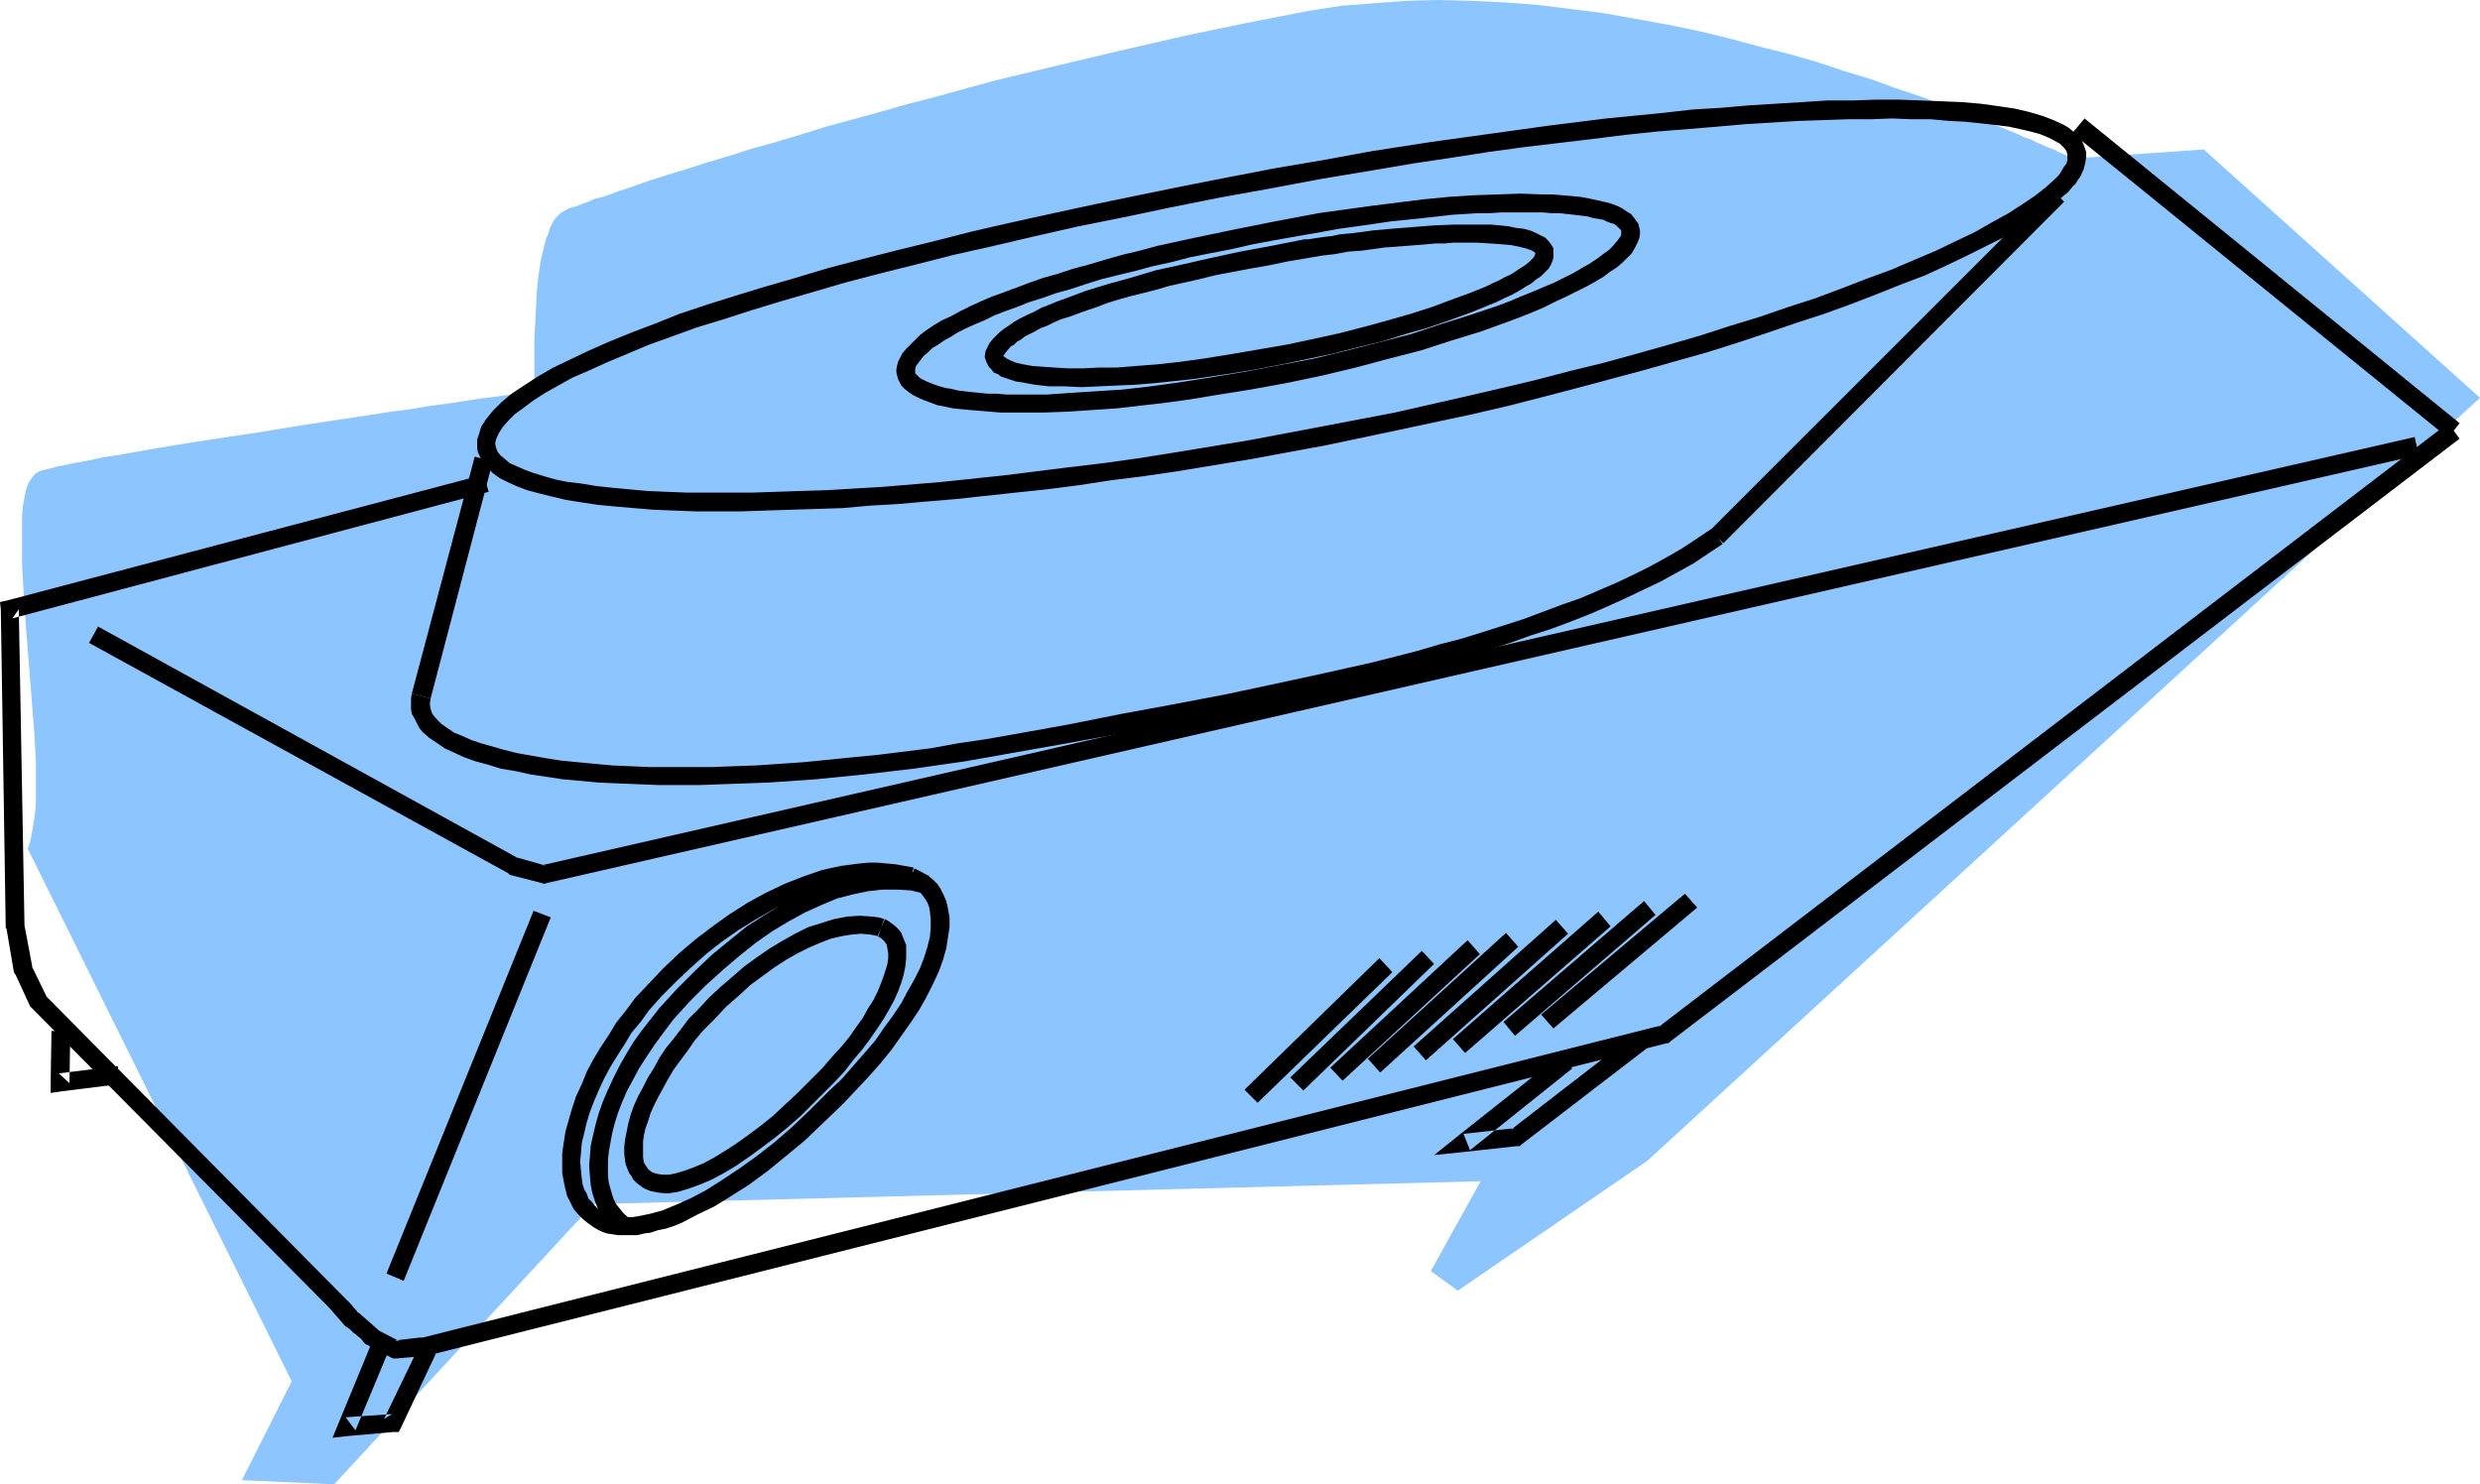
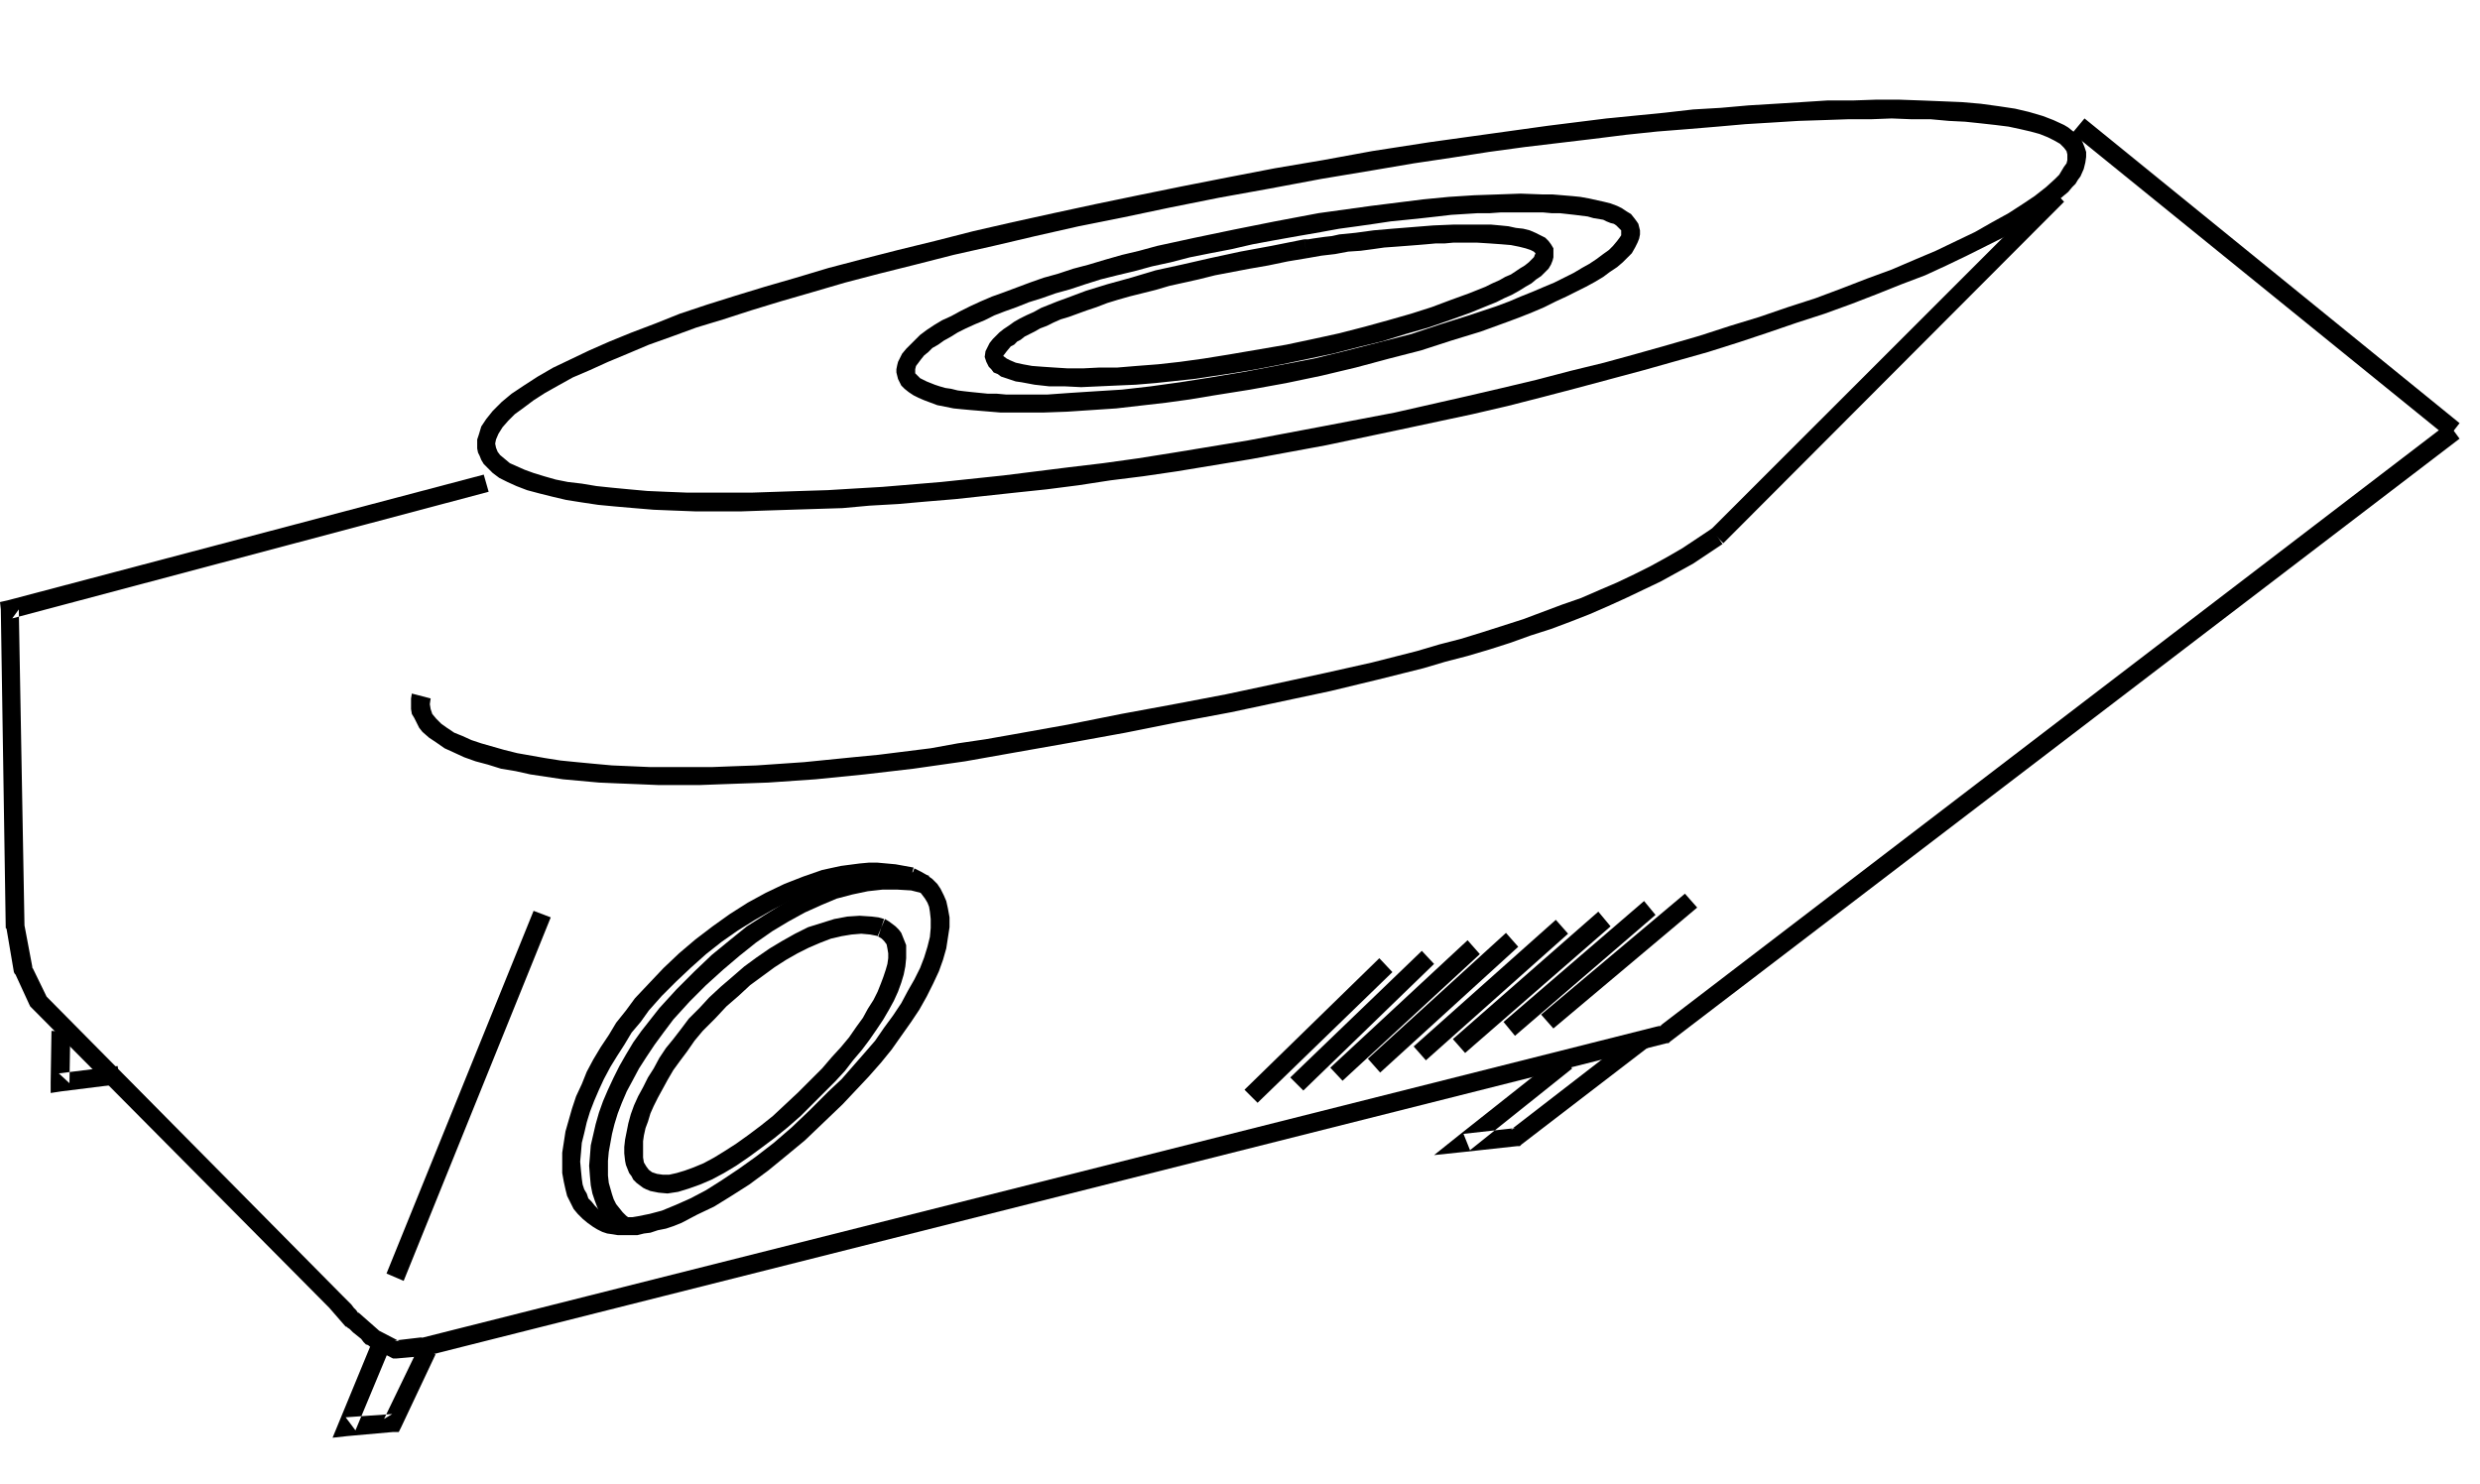
<svg xmlns="http://www.w3.org/2000/svg" xmlns:ns1="http://sodipodi.sourceforge.net/DTD/sodipodi-0.dtd" xmlns:ns2="http://www.inkscape.org/namespaces/inkscape" version="1.0" width="129.766mm" height="77.667mm" id="svg25" ns1:docname="Slide Projector 6.wmf">
  <ns1:namedview id="namedview25" pagecolor="#ffffff" bordercolor="#000000" borderopacity="0.25" ns2:showpageshadow="2" ns2:pageopacity="0.0" ns2:pagecheckerboard="0" ns2:deskcolor="#d1d1d1" ns2:document-units="mm" />
  <defs id="defs1">
    <pattern id="WMFhbasepattern" patternUnits="userSpaceOnUse" width="6" height="6" x="0" y="0" />
  </defs>
-   <path style="fill:#8cc5ff;fill-opacity:1;fill-rule:evenodd;stroke:none" d="m 66.094,293.545 -18.261,-0.808 9.858,-19.548 -52.197,-105.334 0.485,-1.454 0.323,-1.616 0.323,-1.939 0.323,-2.1 0.162,-2.262 v -2.585 -2.423 -2.746 L 6.949,147.822 6.787,144.914 6.302,138.775 5.818,132.636 5.333,126.497 4.848,120.358 4.686,117.45 4.525,114.542 4.363,111.796 v -2.585 -5.008 -2.1 l 0.162,-1.939 0.323,-1.777 0.323,-1.616 0.485,-1.292 0.646,-0.969 0.646,-0.808 0.808,-0.485 0.485,-0.162 0.646,-0.162 0.646,-0.162 0.808,-0.162 0.97,-0.323 0.97,-0.162 2.262,-0.485 2.747,-0.485 2.909,-0.646 3.232,-0.485 3.555,-0.646 3.717,-0.646 3.878,-0.646 4.04,-0.646 4.202,-0.646 8.565,-1.292 8.888,-1.454 8.565,-1.292 4.363,-0.646 4.04,-0.646 3.878,-0.485 3.717,-0.646 3.717,-0.485 3.232,-0.485 3.07,-0.485 2.747,-0.323 2.262,-0.323 1.131,-0.162 0.97,-0.162 0.97,-0.162 h 0.646 l 0.646,-0.162 0.485,-0.162 h 0.485 0.323 0.162 0.162 v -0.485 l -0.162,-0.485 V 75.123 74.315 66.884 l 0.162,-3.07 0.162,-3.07 0.162,-3.231 0.323,-3.07 0.485,-3.07 0.646,-2.746 0.323,-1.292 0.485,-1.131 0.323,-1.131 0.485,-0.969 0.485,-0.808 0.646,-0.646 0.646,-0.646 0.646,-0.323 0.323,-0.162 0.485,-0.323 0.646,-0.162 0.646,-0.162 0.808,-0.323 0.808,-0.323 0.97,-0.323 0.97,-0.485 2.424,-0.646 2.586,-0.969 2.909,-0.969 3.232,-1.131 3.555,-1.131 3.717,-1.131 4.04,-1.292 4.363,-1.292 4.525,-1.454 4.686,-1.292 4.848,-1.454 5.171,-1.616 5.333,-1.454 5.333,-1.454 5.656,-1.616 5.656,-1.454 5.818,-1.616 5.979,-1.616 12.12,-2.908 12.282,-2.908 12.605,-2.908 12.443,-2.585 12.443,-2.423 6.302,-0.969 6.302,-0.485 6.464,-0.485 L 284.577,0 l 6.464,0.162 6.626,0.323 6.464,0.485 6.464,0.808 6.464,0.808 6.302,1.131 6.302,1.131 6.302,1.292 5.979,1.454 5.979,1.616 5.818,1.454 5.656,1.616 5.333,1.777 5.333,1.616 4.848,1.777 4.848,1.616 4.363,1.616 4.202,1.616 3.878,1.454 3.555,1.454 3.232,1.292 1.293,0.646 1.454,0.485 1.293,0.646 1.131,0.485 1.131,0.485 0.97,0.323 0.808,0.485 0.808,0.323 0.646,0.323 0.485,0.162 0.485,0.323 h 0.323 l 0.162,0.162 v 0 l 25.856,-1.777 54.621,49.113 -164.67,150.892 -37.491,25.687 -5.333,-3.877 9.858,-17.771 -175.497,4.524 z" id="path1" />
  <path style="fill:#000000;fill-opacity:1;fill-rule:evenodd;stroke:none" d="m 124.593,241.039 -0.808,-0.646 -0.646,-0.646 -0.646,-0.808 -0.646,-0.808 -0.485,-0.969 -0.323,-0.969 -0.323,-1.131 -0.323,-1.131 -0.162,-1.454 v -1.454 -1.454 l 0.162,-1.777 0.323,-1.777 0.323,-1.777 0.485,-1.939 0.646,-2.1 0.808,-2.1 0.97,-2.262 1.131,-2.1 1.293,-2.423 1.454,-2.262 1.616,-2.423 1.778,-2.423 1.939,-2.585 3.232,-3.554 3.232,-3.231 3.394,-3.07 3.232,-2.746 3.232,-2.585 3.232,-2.262 3.232,-1.939 3.232,-1.777 3.232,-1.454 3.07,-1.292 3.07,-0.808 3.07,-0.646 2.909,-0.323 h 2.909 l 2.747,0.162 2.586,0.646 0.97,-3.554 -2.909,-0.646 -2.909,-0.323 h -3.232 l -3.232,0.323 -3.232,0.646 -3.232,0.969 -3.394,1.292 -3.555,1.454 -3.394,1.939 -3.394,2.1 -3.555,2.262 -3.394,2.746 -3.555,2.908 -3.394,3.231 -3.555,3.554 -3.394,3.716 -1.778,2.262 -1.778,2.262 -1.616,2.262 -1.454,2.423 -1.293,2.262 -1.131,2.262 -1.131,2.423 -0.97,2.262 -0.808,2.262 -0.646,2.262 -0.485,2.1 -0.485,2.1 -0.162,2.1 -0.162,1.939 0.162,2.1 0.162,1.777 0.323,1.616 0.485,1.454 0.485,1.292 0.646,1.292 0.808,1.292 0.97,0.969 0.97,0.969 1.131,0.808 z" id="path2" />
  <path style="fill:#000000;fill-opacity:1;fill-rule:evenodd;stroke:none" d="m 179.537,175.125 0.808,0.323 0.808,0.485 0.808,0.485 0.485,0.646 0.485,0.646 0.485,0.808 0.323,0.808 0.162,0.969 0.162,1.454 v 1.777 l -0.162,1.777 -0.485,1.939 -0.646,2.1 -0.808,2.1 -1.131,2.262 -1.293,2.262 -1.293,2.423 -1.616,2.423 -1.778,2.423 -1.778,2.585 -2.101,2.423 -2.262,2.585 -2.262,2.585 -2.586,2.423 -3.717,3.716 -3.555,3.393 -3.555,3.07 -3.555,2.746 -3.394,2.423 -3.394,2.262 -3.07,1.939 -3.07,1.616 -2.909,1.292 -2.747,1.131 -2.424,0.646 -2.424,0.485 -0.97,0.162 h -2.101 l -0.808,-0.162 -0.808,-0.162 -0.808,-0.162 -0.808,-0.323 -0.646,-0.323 -0.808,-0.485 -0.646,-0.646 -0.646,-0.808 -0.646,-0.646 -0.323,-0.969 -0.485,-0.808 -0.323,-0.969 -0.162,-1.131 -0.162,-1.616 -0.162,-1.777 0.162,-1.777 0.162,-1.939 0.485,-1.939 0.485,-2.1 0.646,-2.1 0.808,-2.1 0.97,-2.262 0.97,-2.1 1.293,-2.423 1.293,-2.1 1.454,-2.262 1.454,-2.423 1.778,-2.1 1.616,-2.262 2.586,-2.908 2.747,-2.746 2.909,-2.746 3.07,-2.746 3.07,-2.423 3.232,-2.262 3.394,-2.1 3.394,-1.939 3.394,-1.777 3.394,-1.292 3.394,-1.131 3.555,-0.969 3.394,-0.485 h 1.616 1.778 1.616 l 1.616,0.162 1.616,0.323 1.616,0.323 0.97,-3.554 -1.778,-0.323 -1.778,-0.323 -1.778,-0.162 -1.778,-0.162 h -1.778 l -1.778,0.162 -3.717,0.485 -3.717,0.808 -3.717,1.292 -3.717,1.454 -3.717,1.777 -3.555,1.939 -3.555,2.262 -3.394,2.423 -3.394,2.585 -3.232,2.746 -3.07,2.908 -2.909,3.07 -2.747,2.908 -1.778,2.423 -1.939,2.423 -1.454,2.423 -1.616,2.423 -1.454,2.423 -1.293,2.423 -0.97,2.423 -1.131,2.423 -0.808,2.423 -0.646,2.262 -0.646,2.262 -0.323,2.1 -0.323,2.1 v 2.1 1.939 l 0.323,1.777 0.323,1.454 0.323,1.292 0.646,1.292 0.646,1.292 0.808,0.969 0.97,0.969 0.97,0.808 1.131,0.808 0.808,0.485 0.97,0.485 0.97,0.323 1.131,0.162 0.97,0.162 h 1.293 1.131 1.454 l 1.293,-0.323 1.293,-0.162 1.454,-0.485 1.616,-0.323 1.454,-0.485 1.616,-0.646 3.07,-1.616 3.394,-1.616 3.394,-2.1 3.555,-2.262 3.717,-2.746 3.555,-2.908 3.717,-3.07 3.717,-3.554 3.717,-3.554 2.586,-2.746 2.586,-2.746 2.424,-2.746 2.101,-2.585 1.939,-2.746 1.939,-2.746 1.616,-2.423 1.454,-2.585 1.293,-2.585 1.131,-2.423 0.808,-2.262 0.646,-2.262 0.323,-2.1 0.323,-2.1 v -1.939 l -0.323,-1.777 -0.323,-1.454 -0.485,-1.131 -0.646,-1.292 -0.646,-0.969 -0.97,-0.969 -1.131,-0.808 -1.131,-0.646 -1.293,-0.646 z" id="path3" />
  <path style="fill:#000000;fill-opacity:1;fill-rule:evenodd;stroke:none" d="m 173.558,185.141 0.808,0.485 0.485,0.485 0.485,0.646 0.162,0.808 0.162,0.969 v 0.969 l -0.162,1.131 -0.323,1.131 -0.485,1.454 -0.485,1.292 -0.646,1.616 -0.808,1.616 -1.131,1.777 -0.97,1.777 -1.293,1.777 -1.454,2.1 -1.616,1.939 -1.778,1.939 -1.939,2.262 -2.101,2.1 -2.586,2.585 -2.586,2.423 -2.424,2.262 -2.424,1.939 -2.586,1.939 -2.262,1.616 -2.262,1.454 -2.101,1.292 -2.101,1.131 -1.939,0.808 -1.778,0.646 -1.616,0.485 -1.454,0.323 h -1.293 l -1.131,-0.162 -0.97,-0.323 -0.646,-0.485 -0.485,-0.646 -0.485,-0.808 -0.162,-0.969 v -0.969 -1.131 -1.131 l 0.162,-1.131 0.323,-1.454 0.485,-1.292 0.485,-1.616 0.646,-1.454 0.808,-1.616 0.97,-1.777 0.97,-1.777 1.131,-1.939 1.293,-1.777 1.454,-1.939 1.454,-2.1 1.616,-1.939 2.424,-2.423 2.262,-2.423 2.424,-2.1 2.262,-2.1 2.424,-1.777 2.424,-1.777 2.262,-1.454 2.262,-1.292 2.262,-1.131 2.262,-0.969 2.101,-0.808 2.101,-0.485 1.939,-0.323 1.939,-0.162 1.778,0.162 1.616,0.323 1.131,-3.393 -1.131,-0.323 -1.293,-0.162 -2.424,-0.162 -2.424,0.162 -2.586,0.485 -2.586,0.808 -2.586,0.808 -2.586,1.292 -2.586,1.454 -2.424,1.454 -2.586,1.777 -2.424,1.777 -2.424,2.1 -2.262,1.939 -2.262,2.1 -1.939,2.1 -2.101,2.1 -1.454,1.939 -1.616,2.1 -1.454,1.777 -1.293,1.939 -1.131,2.1 -1.131,1.777 -0.97,1.939 -0.97,1.777 -0.808,1.777 -0.646,1.777 -0.485,1.777 -0.323,1.616 -0.323,1.616 -0.162,1.454 v 1.292 l 0.162,1.454 0.162,0.808 0.323,0.808 0.323,0.808 0.485,0.646 0.323,0.646 0.646,0.646 0.646,0.485 0.646,0.485 0.646,0.323 0.808,0.323 0.808,0.162 0.808,0.162 1.778,0.162 2.101,-0.323 2.101,-0.646 2.262,-0.808 2.262,-0.969 2.424,-1.292 2.424,-1.454 2.586,-1.777 2.424,-1.777 2.586,-1.939 2.586,-2.1 2.586,-2.262 2.424,-2.423 2.262,-2.262 2.101,-2.1 1.939,-2.1 1.616,-2.1 1.778,-2.1 1.454,-1.939 1.454,-2.1 1.293,-1.939 1.131,-1.939 0.97,-1.777 0.808,-1.777 0.646,-1.777 0.485,-1.616 0.323,-1.616 0.162,-1.616 v -1.292 -1.292 l -0.323,-0.808 -0.323,-0.808 -0.323,-0.808 -0.485,-0.646 -0.646,-0.646 -0.646,-0.485 -0.646,-0.485 -0.808,-0.485 z" id="path4" />
  <path style="fill:#000000;fill-opacity:1;fill-rule:evenodd;stroke:none" d="m 271.972,33.603 7.595,-1.292 7.595,-1.131 7.272,-1.131 7.11,-0.969 6.787,-0.808 6.787,-0.808 6.464,-0.808 6.141,-0.646 6.141,-0.485 5.818,-0.485 5.494,-0.485 5.333,-0.323 5.171,-0.323 5.01,-0.162 4.686,-0.162 h 4.525 l 4.202,-0.162 4.04,0.162 h 3.717 l 3.555,0.323 3.232,0.162 3.07,0.323 2.909,0.323 2.586,0.323 2.262,0.485 2.101,0.485 1.778,0.485 1.616,0.646 1.293,0.646 1.131,0.646 0.808,0.808 0.485,0.646 0.162,0.646 v 0.485 0.646 l -0.162,0.646 -0.485,0.646 -0.485,0.808 -0.485,0.808 -0.808,0.808 -1.778,1.616 -2.262,1.777 -2.424,1.616 -2.747,1.777 -3.232,1.777 -3.394,1.939 -3.717,1.777 -4.04,1.939 -4.202,1.777 -4.525,1.939 -4.848,1.777 -5.01,1.939 -5.171,1.939 -5.494,1.777 -5.656,1.939 -5.818,1.777 -5.979,1.939 -6.141,1.777 -6.302,1.777 -6.464,1.777 -6.626,1.616 -6.787,1.777 -6.787,1.616 -6.949,1.616 -7.11,1.616 -7.11,1.616 -14.382,2.746 -14.544,2.746 -14.706,2.423 -7.11,1.131 -6.949,0.969 -6.787,0.808 -6.464,0.808 -6.464,0.808 -6.141,0.646 -6.141,0.646 -5.818,0.485 -5.818,0.485 -5.494,0.323 -5.333,0.323 -5.171,0.162 -4.848,0.162 -4.848,0.162 h -8.888 -4.202 l -4.04,-0.162 -3.717,-0.162 -3.555,-0.323 -3.394,-0.323 -3.07,-0.323 -2.909,-0.485 -2.747,-0.323 -2.424,-0.485 -2.262,-0.646 -2.101,-0.646 -1.778,-0.646 -1.454,-0.646 -1.454,-0.646 -0.97,-0.808 -0.97,-0.808 -0.485,-0.646 -0.323,-0.808 -0.162,-0.808 0.162,-0.808 0.485,-1.131 0.808,-1.292 1.131,-1.292 1.293,-1.292 1.778,-1.292 1.939,-1.454 2.262,-1.454 2.586,-1.454 2.909,-1.616 3.394,-1.454 3.555,-1.616 3.878,-1.616 4.202,-1.777 4.525,-1.616 4.848,-1.777 5.333,-1.616 5.494,-1.777 5.818,-1.777 6.141,-1.777 6.626,-1.939 6.787,-1.777 7.11,-1.777 7.595,-1.939 7.918,-1.777 8.242,-1.939 8.565,-1.939 8.888,-1.777 9.211,-1.939 9.696,-1.939 9.858,-1.777 10.342,-1.939 10.666,-1.777 -0.646,-3.716 -9.696,1.777 -9.534,1.616 -9.211,1.777 -9.05,1.777 -8.726,1.777 -8.565,1.777 -8.242,1.777 -8.08,1.777 -7.757,1.777 -7.595,1.939 -7.272,1.777 -6.949,1.777 -6.787,1.777 -6.464,1.939 -6.141,1.777 -5.818,1.777 -5.656,1.777 -5.333,1.777 -4.848,1.939 -4.686,1.777 -4.363,1.777 -4.04,1.777 -3.717,1.777 -3.394,1.616 -3.07,1.777 -2.747,1.777 -2.424,1.616 -1.939,1.616 -1.778,1.777 -1.293,1.616 -0.97,1.454 -0.485,1.616 -0.323,0.969 v 0.808 0.969 l 0.162,0.808 0.323,0.646 0.323,0.808 0.485,0.808 0.646,0.646 1.131,1.131 1.293,0.969 1.616,0.808 1.778,0.808 2.101,0.808 2.424,0.646 2.586,0.646 2.747,0.646 3.07,0.485 3.232,0.485 3.394,0.323 3.717,0.323 3.878,0.323 4.04,0.162 4.202,0.162 h 4.525 4.525 l 4.686,-0.162 5.01,-0.162 5.171,-0.162 5.171,-0.162 5.333,-0.485 5.656,-0.323 5.494,-0.485 5.818,-0.485 5.979,-0.646 5.979,-0.646 6.141,-0.646 6.302,-0.808 6.302,-0.969 6.464,-0.808 6.626,-0.969 14.706,-2.423 14.867,-2.746 14.544,-3.07 14.382,-3.07 6.949,-1.616 6.949,-1.777 6.787,-1.777 6.626,-1.777 6.626,-1.777 6.302,-1.777 6.302,-1.777 6.141,-1.939 5.818,-1.939 5.656,-1.939 5.494,-1.777 5.333,-1.939 5.01,-1.939 4.848,-1.939 4.686,-1.777 4.202,-1.939 4.04,-1.939 3.878,-1.939 3.555,-1.777 3.07,-1.939 2.909,-1.777 2.586,-1.777 2.101,-1.777 1.939,-1.616 0.808,-0.969 0.646,-0.646 0.485,-0.808 0.485,-0.646 0.646,-1.454 0.323,-1.292 0.162,-1.131 V 30.049 l -0.323,-0.969 -0.323,-0.808 -0.323,-0.646 -0.646,-0.646 -0.485,-0.646 -0.646,-0.485 -0.808,-0.646 -0.808,-0.485 -2.101,-0.969 -2.101,-0.808 -2.747,-0.808 -2.747,-0.646 -3.232,-0.485 -3.555,-0.485 -3.717,-0.323 -3.878,-0.162 -4.04,-0.162 -4.525,-0.162 h -4.525 l -4.686,0.162 h -5.01 l -5.01,0.323 -5.171,0.323 -5.333,0.323 -5.494,0.485 -5.494,0.323 -5.656,0.646 -11.474,1.131 -11.635,1.454 -11.635,1.616 -11.635,1.616 -11.474,1.777 z" id="path5" />
  <path style="fill:#000000;fill-opacity:1;fill-rule:evenodd;stroke:none" d="m 258.56,51.051 2.747,-0.485 2.747,-0.323 2.586,-0.485 2.424,-0.162 2.424,-0.323 2.262,-0.323 2.262,-0.162 2.101,-0.162 2.101,-0.162 1.939,-0.162 1.778,-0.162 h 1.778 l 1.778,-0.162 h 1.616 2.909 l 2.586,0.162 2.262,0.162 1.939,0.162 1.616,0.323 1.293,0.323 0.97,0.323 0.646,0.323 0.323,0.323 v 0.162 l -0.162,0.162 v 0.162 l -0.162,0.323 -0.485,0.485 -0.485,0.485 -0.808,0.646 -0.808,0.485 -0.97,0.646 -0.97,0.646 -1.131,0.485 -1.131,0.646 -1.454,0.646 -1.293,0.646 -3.232,1.292 -3.555,1.292 -3.878,1.454 -4.04,1.292 -4.525,1.292 -4.686,1.292 -5.01,1.292 -5.171,1.131 -5.333,1.131 -5.656,0.969 -5.656,0.969 -5.01,0.808 -4.686,0.646 -4.363,0.485 -4.202,0.323 -3.878,0.323 h -3.555 l -3.232,0.162 h -2.909 l -2.586,-0.162 -2.424,-0.162 -2.101,-0.162 -1.778,-0.323 -1.454,-0.323 -1.131,-0.485 -0.646,-0.323 -0.646,-0.485 v -0.162 l 0.162,-0.162 0.485,-0.646 0.808,-0.969 0.646,-0.323 0.646,-0.646 0.646,-0.323 0.808,-0.646 0.97,-0.485 0.97,-0.485 1.131,-0.646 1.293,-0.485 1.293,-0.646 1.454,-0.646 1.616,-0.485 1.778,-0.646 1.778,-0.646 1.939,-0.646 2.101,-0.808 2.101,-0.646 2.262,-0.646 2.586,-0.646 2.586,-0.646 2.747,-0.808 2.909,-0.646 2.909,-0.646 3.232,-0.808 3.394,-0.646 3.394,-0.646 3.717,-0.646 3.878,-0.808 3.878,-0.646 -0.646,-3.716 -6.464,1.292 -6.141,1.131 -5.979,1.292 -5.656,1.292 -5.171,1.131 -4.848,1.454 -4.686,1.292 -4.202,1.292 -3.878,1.454 -1.778,0.646 -1.616,0.646 -1.616,0.646 -1.454,0.808 -1.454,0.646 -1.293,0.646 -1.131,0.646 -1.131,0.808 -0.97,0.646 -0.808,0.646 -0.646,0.646 -0.646,0.646 -0.646,0.808 -0.323,0.646 -0.485,0.969 -0.162,1.131 0.323,0.969 0.485,0.969 0.485,0.485 0.485,0.646 0.808,0.323 0.646,0.485 0.97,0.323 0.97,0.323 0.97,0.323 1.131,0.162 2.586,0.485 2.909,0.323 h 3.07 l 3.232,0.162 3.555,-0.162 3.555,-0.162 3.717,-0.162 3.878,-0.323 7.595,-0.808 7.595,-1.131 4.848,-0.808 5.01,-0.969 10.019,-2.1 5.01,-1.292 4.686,-1.131 4.686,-1.454 4.525,-1.292 4.202,-1.454 4.04,-1.454 3.555,-1.454 1.616,-0.646 1.616,-0.808 1.454,-0.646 1.454,-0.808 1.293,-0.808 1.131,-0.646 0.97,-0.808 0.97,-0.646 0.808,-0.808 0.646,-0.646 0.485,-0.808 0.323,-0.808 0.162,-0.646 v -0.646 -0.646 -0.485 l -0.485,-0.808 -0.485,-0.646 -0.646,-0.646 -0.97,-0.485 -0.97,-0.485 -1.131,-0.485 -1.293,-0.323 -1.454,-0.162 -1.454,-0.323 -1.616,-0.162 -1.778,-0.162 h -3.717 -3.878 l -3.878,0.162 -4.04,0.323 -4.04,0.323 -3.717,0.323 -3.555,0.485 -3.232,0.323 -1.454,0.323 -1.454,0.162 -1.131,0.162 -1.131,0.162 -0.97,0.162 h -0.808 z" id="path6" />
  <path style="fill:#000000;fill-opacity:1;fill-rule:evenodd;stroke:none" d="m 261.307,45.881 3.555,-0.646 3.555,-0.485 3.394,-0.485 3.232,-0.485 3.232,-0.323 3.07,-0.323 2.909,-0.323 2.747,-0.323 2.586,-0.162 2.586,-0.162 h 2.424 l 2.262,-0.162 h 2.262 4.04 1.939 l 1.778,0.162 h 1.616 l 1.454,0.162 1.454,0.162 1.293,0.162 1.293,0.162 1.131,0.323 0.97,0.162 0.97,0.162 0.646,0.323 0.808,0.323 0.646,0.162 0.485,0.323 0.323,0.323 0.646,0.646 v 0.485 0.485 l -0.323,0.485 -0.485,0.646 -0.808,0.969 -0.808,0.808 -1.131,0.808 -1.293,0.969 -1.454,0.969 -1.454,0.808 -1.616,0.969 -1.939,0.969 -1.939,0.969 -1.939,0.808 -2.262,0.969 -2.424,0.969 -2.262,0.969 -2.586,0.969 -5.333,1.777 -5.656,1.777 -5.818,1.939 -6.302,1.616 -6.302,1.616 -6.626,1.616 -6.787,1.292 -6.787,1.292 -6.787,1.131 -6.141,0.969 -5.818,0.808 -5.656,0.646 -5.171,0.323 -5.01,0.323 -2.262,0.162 -2.262,0.162 h -2.262 -4.04 -1.939 l -1.778,-0.162 h -1.778 l -1.616,-0.162 -1.616,-0.162 -1.454,-0.162 -1.293,-0.162 -1.293,-0.323 -1.131,-0.162 -1.131,-0.323 -0.97,-0.323 -0.808,-0.323 -0.808,-0.323 -0.646,-0.323 -0.646,-0.323 -0.323,-0.323 -0.485,-0.485 -0.162,-0.162 V 73.346 73.023 l 0.162,-0.646 0.485,-0.646 0.485,-0.646 0.646,-0.808 0.808,-0.646 0.808,-0.808 1.131,-0.646 1.131,-0.808 1.454,-0.808 1.293,-0.808 1.616,-0.808 1.778,-0.808 1.939,-0.808 1.939,-0.969 2.101,-0.808 2.262,-0.808 2.424,-0.969 2.586,-0.808 2.747,-0.969 2.909,-0.808 2.909,-0.969 3.07,-0.969 3.232,-0.808 3.394,-0.808 3.555,-0.969 3.717,-0.808 3.717,-0.969 4.04,-0.808 4.202,-0.808 4.202,-0.969 4.363,-0.808 4.525,-0.808 4.686,-0.808 -0.646,-3.716 -8.565,1.616 -4.04,0.808 -4.04,0.808 -3.878,0.808 -3.878,0.808 -3.717,0.808 -3.717,0.808 -3.555,0.969 -3.394,0.808 -3.394,0.969 -3.232,0.969 -3.07,0.808 -2.909,0.969 -2.909,0.808 -2.747,0.969 -2.586,0.969 -2.586,0.969 -2.262,0.808 -2.262,0.969 -2.101,0.969 -1.939,0.969 -1.778,0.969 -1.778,0.808 -1.616,0.969 -1.454,0.969 -1.293,0.969 -0.97,0.969 -0.97,0.969 -0.808,0.808 -0.808,0.969 -0.485,0.969 -0.323,0.646 -0.162,0.646 -0.162,0.808 v 0.646 l 0.162,0.646 0.162,0.646 0.323,0.646 0.323,0.646 0.646,0.646 0.808,0.646 0.97,0.646 0.97,0.485 1.131,0.485 1.293,0.485 1.293,0.485 1.616,0.323 1.616,0.323 1.616,0.162 1.778,0.162 1.939,0.162 3.878,0.323 h 4.202 4.525 l 4.525,-0.162 4.848,-0.323 4.848,-0.323 9.858,-1.131 4.686,-0.646 4.848,-0.808 7.11,-1.131 7.11,-1.292 6.949,-1.454 6.787,-1.616 6.626,-1.777 6.302,-1.616 5.979,-1.939 5.818,-1.777 5.333,-1.939 2.586,-0.969 2.424,-0.969 2.262,-0.969 2.262,-1.131 2.101,-0.969 1.939,-0.969 1.939,-0.969 1.778,-0.969 1.616,-0.969 1.293,-0.969 1.454,-0.969 1.131,-0.969 0.97,-0.969 0.808,-0.808 0.646,-1.131 0.485,-0.969 0.323,-0.808 0.162,-0.808 v -0.808 l -0.162,-0.646 -0.162,-0.646 -0.323,-0.485 -0.485,-0.646 -0.646,-0.808 -0.808,-0.485 -0.97,-0.646 -0.97,-0.485 -1.293,-0.485 -1.293,-0.323 -1.454,-0.323 -1.454,-0.323 -1.778,-0.323 -1.616,-0.162 -1.939,-0.162 -1.939,-0.162 h -1.939 l -4.363,-0.162 -4.525,0.162 -4.686,0.162 -5.01,0.323 -5.01,0.485 -5.171,0.646 -5.171,0.646 -10.504,1.454 z" id="path7" />
  <path style="fill:#000000;fill-opacity:1;fill-rule:evenodd;stroke:none" d="m 338.552,104.526 -2.909,1.939 -2.909,1.939 -3.07,1.777 -3.232,1.777 -3.232,1.616 -3.394,1.616 -3.394,1.454 -3.717,1.616 -3.717,1.292 -3.878,1.454 -3.878,1.454 -4.04,1.292 -4.04,1.292 -4.202,1.292 -4.363,1.131 -4.363,1.292 -8.888,2.262 -9.373,2.1 -9.696,2.1 -9.858,2.1 -10.181,1.939 -10.504,1.939 -10.504,2.1 -10.827,1.939 -5.494,0.969 -5.494,0.808 -5.333,0.969 -5.171,0.646 -5.171,0.646 -5.01,0.485 -4.848,0.485 -4.848,0.485 -4.686,0.323 -4.686,0.323 -4.525,0.162 -4.202,0.162 h -4.363 -4.04 -4.04 l -3.717,-0.162 -3.717,-0.162 -3.555,-0.323 -3.394,-0.323 -3.232,-0.323 -3.07,-0.485 -2.747,-0.485 -2.747,-0.485 -2.586,-0.646 -2.262,-0.646 -2.262,-0.646 -1.939,-0.646 -1.778,-0.808 -1.616,-0.646 -1.454,-0.969 -1.131,-0.808 -0.97,-0.969 -0.808,-0.969 -0.323,-0.969 -0.162,-0.969 0.162,-1.131 -3.717,-0.969 -0.162,0.969 v 0.969 1.131 l 0.162,0.969 0.485,0.808 0.485,0.969 0.485,0.969 0.646,0.808 1.293,1.131 1.454,0.969 1.616,1.131 1.778,0.808 2.101,0.969 2.262,0.808 2.424,0.646 2.586,0.808 2.909,0.485 2.909,0.646 3.232,0.485 3.232,0.485 3.555,0.323 3.555,0.323 3.717,0.162 4.04,0.162 3.878,0.162 h 4.202 4.202 l 4.363,-0.162 4.525,-0.162 4.525,-0.162 9.373,-0.646 9.696,-0.969 9.696,-1.131 10.181,-1.454 10.019,-1.777 10.989,-1.939 10.666,-1.939 10.504,-2.1 10.342,-1.939 9.858,-2.1 9.858,-2.1 9.373,-2.262 9.05,-2.262 4.363,-1.292 4.363,-1.131 4.363,-1.292 4.04,-1.292 4.04,-1.454 4.04,-1.292 3.878,-1.454 3.717,-1.454 3.717,-1.616 3.555,-1.616 3.394,-1.616 3.394,-1.616 3.232,-1.777 3.232,-1.777 2.909,-1.939 2.909,-1.939 z" id="path8" />
  <path style="fill:#000000;fill-opacity:1;fill-rule:evenodd;stroke:none" d="m 409.817,26.333 74.336,60.26 2.262,-2.908 -74.174,-60.26 z" id="path9" />
  <path style="fill:#000000;fill-opacity:1;fill-rule:evenodd;stroke:none" d="m 484.153,83.685 -156.105,119.389 0.646,-0.323 -245.47,61.875 0.323,-0.162 -5.494,0.646 0.97,0.162 -4.363,-2.262 0.323,0.162 -4.04,-3.554 h -0.162 l -0.323,-0.485 -0.485,-0.485 -0.485,-0.646 -0.646,-0.646 -0.485,-0.485 -0.485,-0.485 -0.162,-0.162 -58.984,-59.614 0.485,0.485 -2.909,-5.978 0.162,0.485 -1.616,-8.562 v 0.323 L 3.717,120.52 2.424,122.297 96.637,97.256 95.667,93.863 1.454,118.743 0,119.066 l 0.162,1.454 0.97,62.845 v 0.162 l 0.162,0.162 1.454,8.562 0.162,0.323 0.162,0.162 2.747,5.978 0.162,0.323 0.162,0.162 58.984,59.452 3.232,3.716 h 0.162 l 0.162,0.162 0.485,0.323 0.646,0.646 0.808,0.646 0.808,0.646 0.485,0.646 0.485,0.485 h 0.162 v 0 l 0.323,0.162 0.162,0.162 4.363,2.262 0.323,0.162 h 0.646 l 5.494,-0.485 h 0.162 0.162 L 329.664,206.305 h 0.323 l 0.323,-0.323 156.105,-119.227 z" id="path10" />
-   <path style="fill:#000000;fill-opacity:1;fill-rule:evenodd;stroke:none" d="m 17.614,127.143 82.901,45.558 0.162,0.162 0.162,0.162 6.302,1.616 0.485,0.162 0.485,-0.162 370.225,-84.655 -0.808,-3.554 -370.225,84.655 0.808,0.162 -6.302,-1.777 0.485,0.162 -82.901,-45.72 z" id="path11" />
  <path style="fill:#000000;fill-opacity:1;fill-rule:evenodd;stroke:none" d="m 405.777,37.319 -67.549,67.53 2.586,2.585 67.387,-67.53 z" id="path12" />
-   <path style="fill:#000000;fill-opacity:1;fill-rule:evenodd;stroke:none" d="M 93.889,90.309 81.446,137.16 85.163,138.129 97.445,91.278 Z" id="path13" />
  <path style="fill:#000000;fill-opacity:1;fill-rule:evenodd;stroke:none" d="m 105.525,180.133 -29.088,71.73 3.394,1.454 29.088,-71.892 z" id="path14" />
  <path style="fill:#000000;fill-opacity:1;fill-rule:evenodd;stroke:none" d="m 323.684,204.205 -24.886,19.225 0.808,-0.323 -10.181,1.131 1.293,3.231 20.2,-16.155 -2.262,-2.746 -20.2,15.994 -4.848,3.877 6.141,-0.646 10.342,-1.131 h 0.485 l 0.323,-0.323 25.048,-19.225 z" id="path15" />
  <path style="fill:#000000;fill-opacity:1;fill-rule:evenodd;stroke:none" d="m 82.901,266.242 -6.949,14.378 1.616,-0.969 -9.211,0.646 1.939,2.585 6.464,-15.509 -3.394,-1.454 -6.464,15.671 -1.131,2.746 2.909,-0.323 9.05,-0.808 h 1.131 l 0.485,-0.969 6.787,-14.378 z" id="path16" />
  <path style="fill:#000000;fill-opacity:1;fill-rule:evenodd;stroke:none" d="m 10.181,203.882 -0.162,10.178 v 2.1 l 2.101,-0.323 11.635,-1.454 -0.485,-3.554 -11.635,1.454 2.101,1.939 0.162,-10.178 z" id="path17" />
  <path style="fill:#000000;fill-opacity:1;fill-rule:evenodd;stroke:none" d="m 333.219,176.741 -28.442,23.91 2.424,2.746 28.442,-23.91 z" id="path18" />
  <path style="fill:#000000;fill-opacity:1;fill-rule:evenodd;stroke:none" d="m 325.139,178.195 -27.795,23.91 2.262,2.746 27.795,-23.91 z" id="path19" />
  <path style="fill:#000000;fill-opacity:1;fill-rule:evenodd;stroke:none" d="m 316.089,180.295 -28.765,25.203 2.424,2.746 28.765,-25.041 z" id="path20" />
  <path style="fill:#000000;fill-opacity:1;fill-rule:evenodd;stroke:none" d="m 307.686,181.91 -28.118,25.041 2.424,2.746 28.118,-25.041 z" id="path21" />
  <path style="fill:#000000;fill-opacity:1;fill-rule:evenodd;stroke:none" d="m 297.828,184.495 -27.31,24.879 2.424,2.746 27.31,-24.879 z" id="path22" />
  <path style="fill:#000000;fill-opacity:1;fill-rule:evenodd;stroke:none" d="m 290.233,185.949 -27.149,25.203 2.424,2.585 27.149,-25.041 z" id="path23" />
  <path style="fill:#000000;fill-opacity:1;fill-rule:evenodd;stroke:none" d="m 281.184,188.049 -26.018,25.041 2.586,2.585 25.856,-25.041 z" id="path24" />
  <path style="fill:#000000;fill-opacity:1;fill-rule:evenodd;stroke:none" d="m 272.78,189.503 -26.664,26.01 2.586,2.585 26.664,-25.849 z" id="path25" />
</svg>